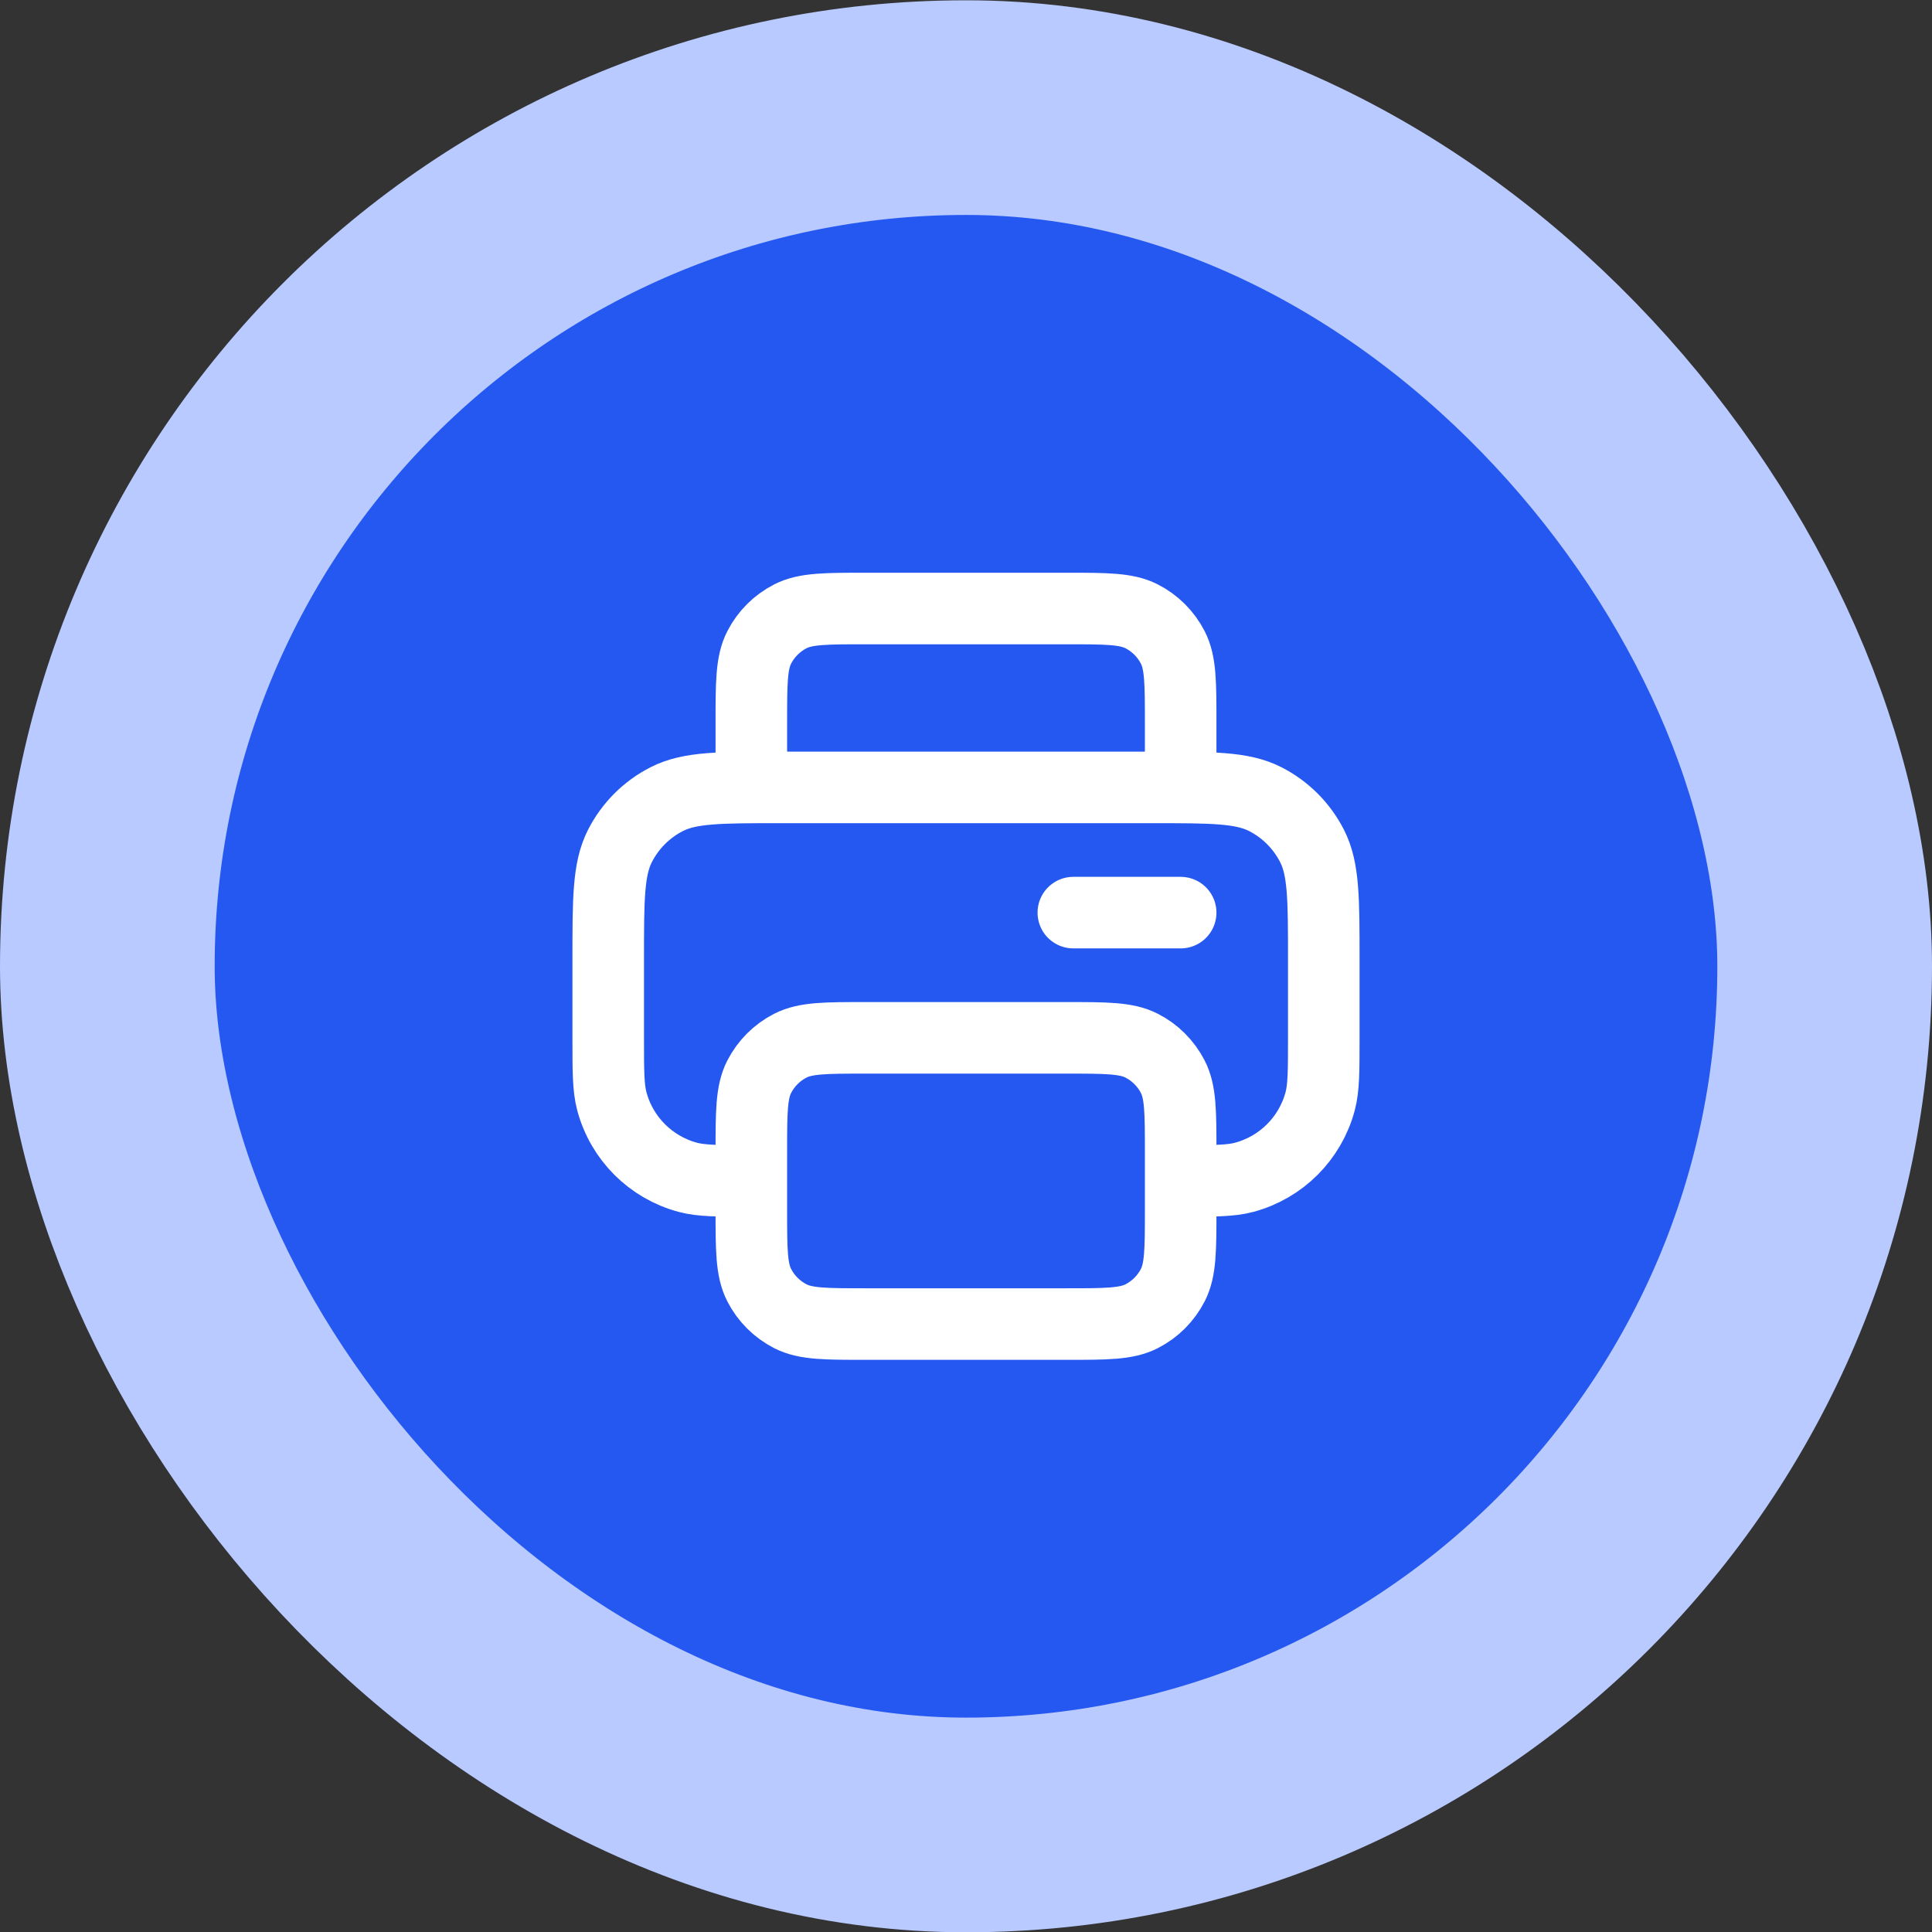
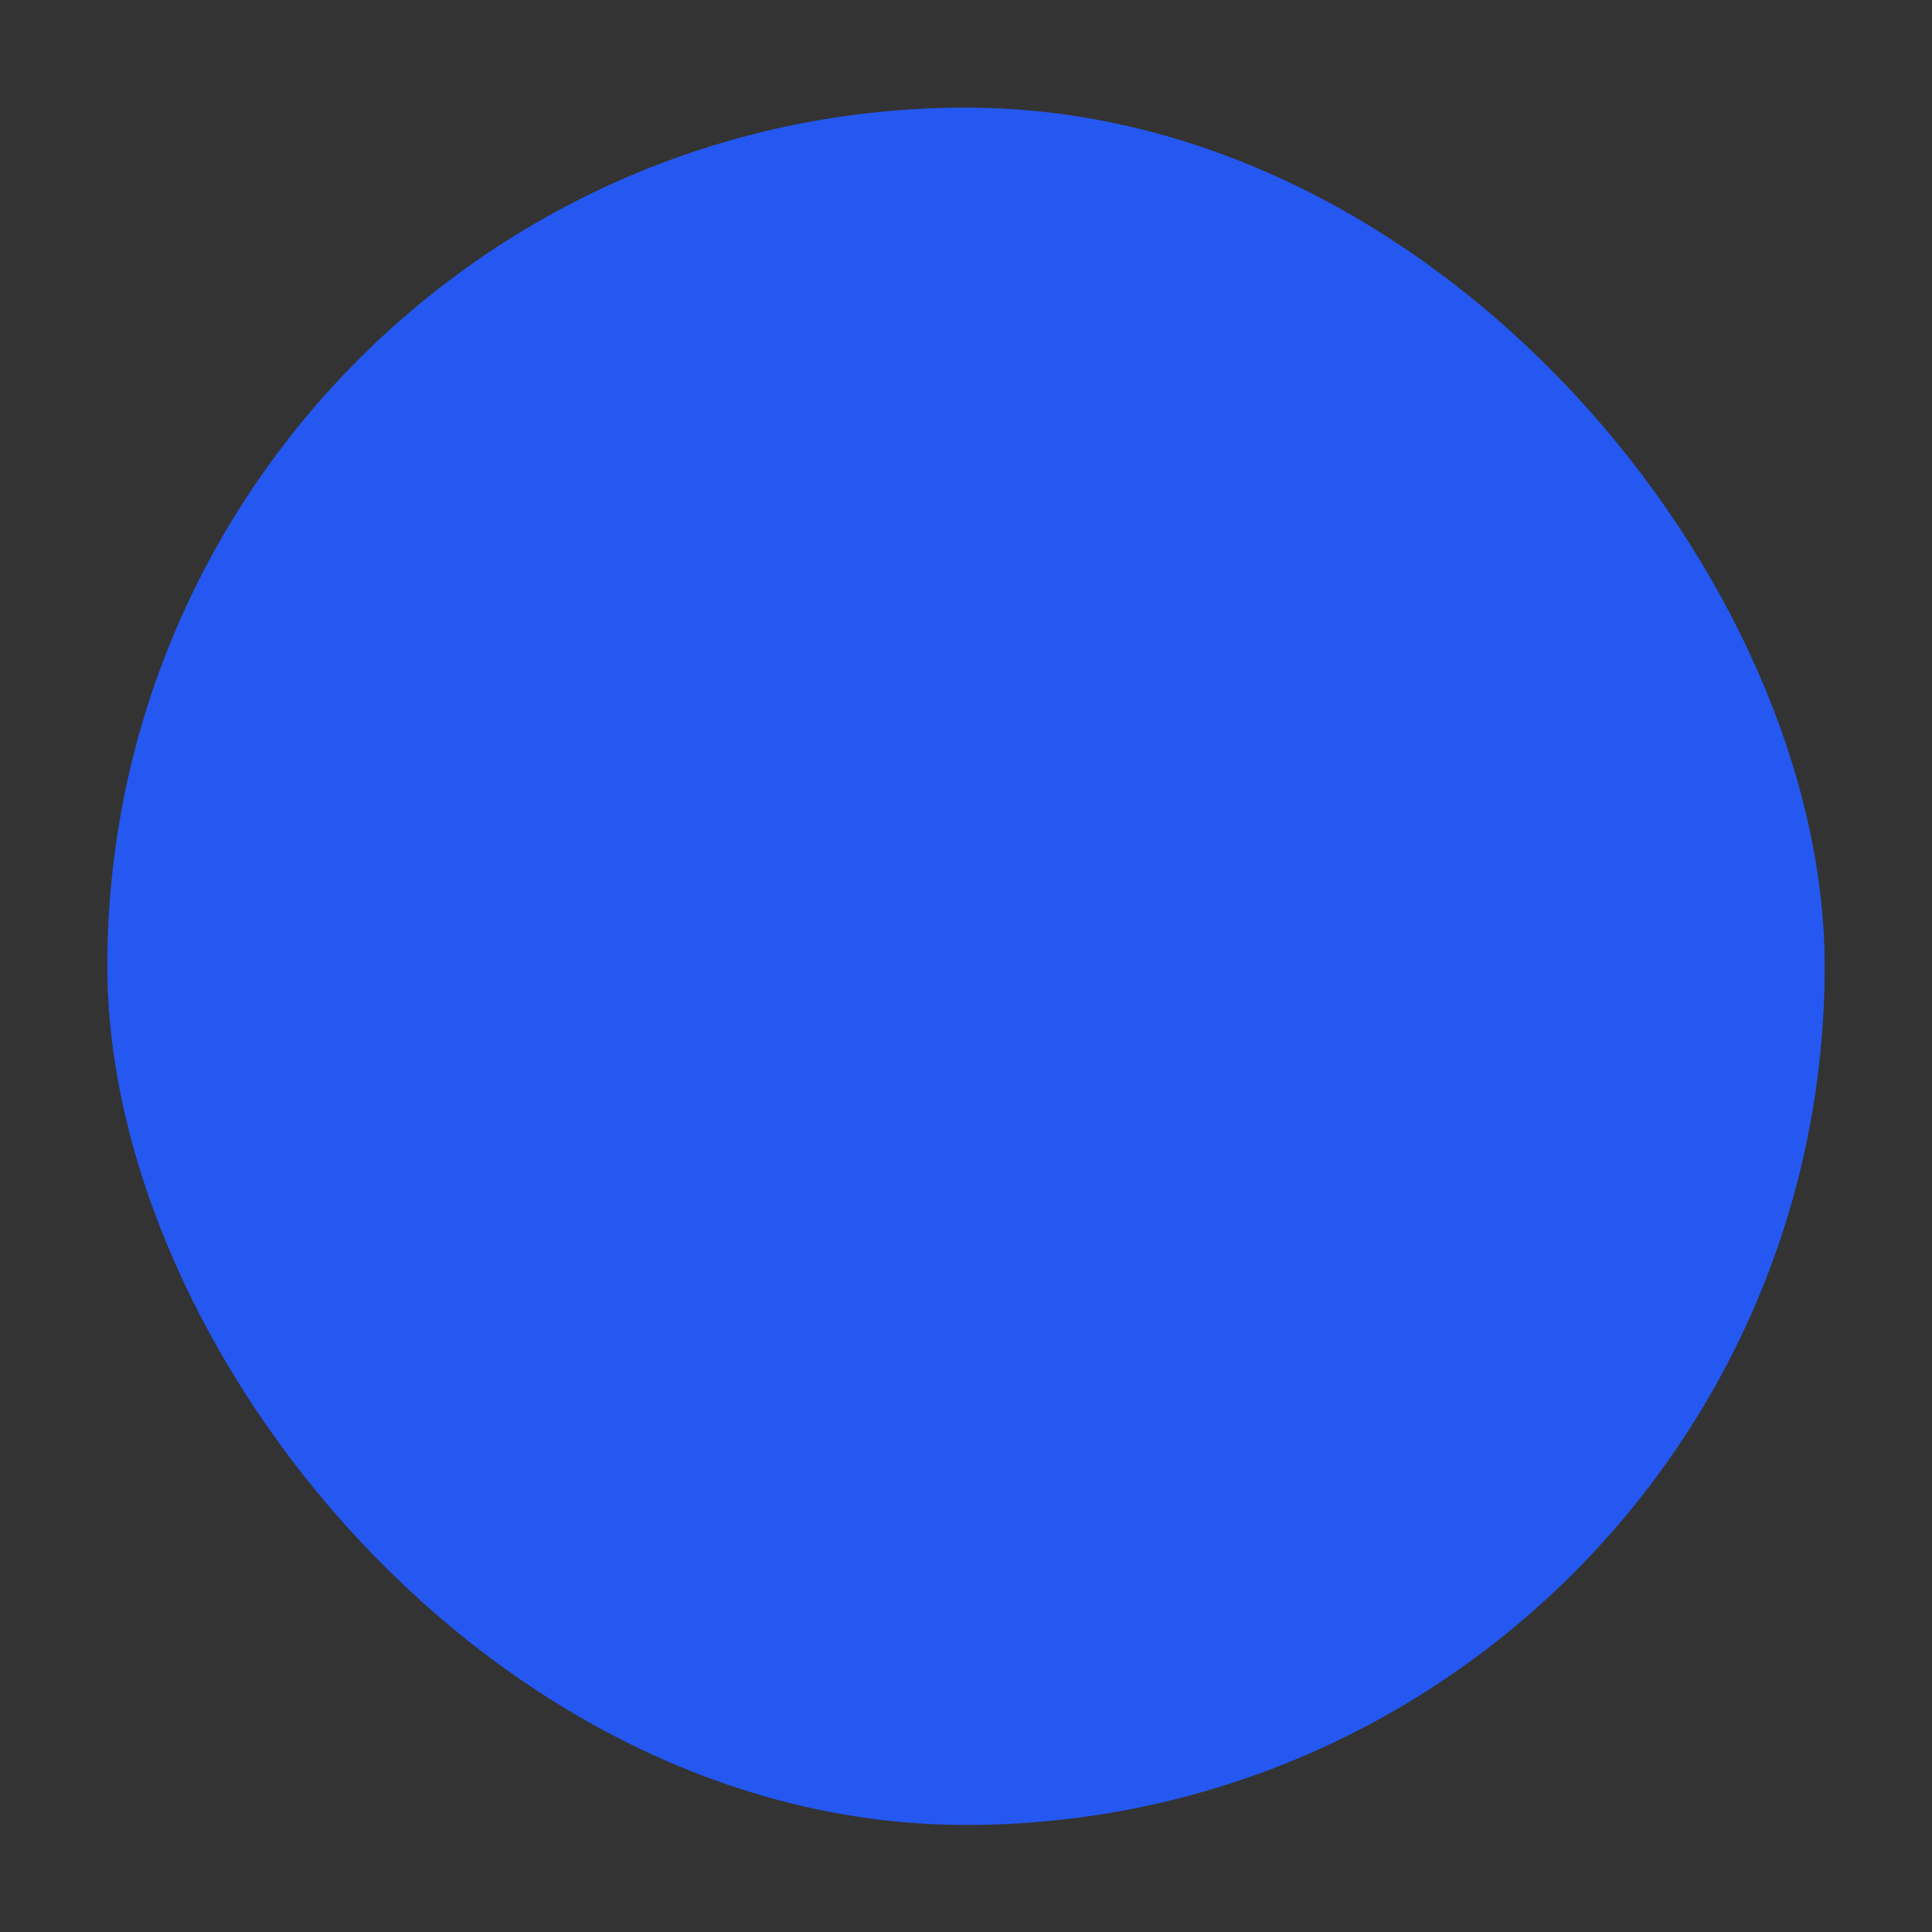
<svg xmlns="http://www.w3.org/2000/svg" width="54" height="54" viewBox="0 0 54 54" fill="none">
  <rect x="0" y="0" width="54" height="54" fill="#333333" stroke="none" />
  <rect x="3" y="3.008" width="48" height="48" rx="24" fill="#2458F1" />
-   <rect x="3" y="3.008" width="48" height="48" rx="24" stroke="#B8CAFF" stroke-width="6" />
-   <path d="M33 22.008V20.208C33 19.088 33 18.528 32.782 18.1C32.59 17.724 32.284 17.418 31.908 17.226C31.48 17.008 30.92 17.008 29.8 17.008H24.2C23.08 17.008 22.52 17.008 22.092 17.226C21.716 17.418 21.41 17.724 21.218 18.1C21 18.528 21 19.088 21 20.208V22.008M21 33.008C20.07 33.008 19.605 33.008 19.224 32.906C18.188 32.628 17.38 31.82 17.102 30.784C17 30.403 17 29.938 17 29.008V26.808C17 25.128 17 24.288 17.327 23.646C17.615 23.081 18.073 22.622 18.638 22.335C19.28 22.008 20.12 22.008 21.8 22.008H32.2C33.88 22.008 34.72 22.008 35.362 22.335C35.926 22.622 36.385 23.081 36.673 23.646C37 24.288 37 25.128 37 26.808V29.008C37 29.938 37 30.403 36.898 30.784C36.62 31.82 35.812 32.628 34.776 32.906C34.395 33.008 33.93 33.008 33 33.008M30 25.508H33M24.2 37.008H29.8C30.92 37.008 31.48 37.008 31.908 36.79C32.284 36.598 32.59 36.292 32.782 35.916C33 35.488 33 34.928 33 33.808V32.208C33 31.088 33 30.528 32.782 30.1C32.59 29.724 32.284 29.418 31.908 29.226C31.48 29.008 30.92 29.008 29.8 29.008H24.2C23.08 29.008 22.52 29.008 22.092 29.226C21.716 29.418 21.41 29.724 21.218 30.1C21 30.528 21 31.088 21 32.208V33.808C21 34.928 21 35.488 21.218 35.916C21.41 36.292 21.716 36.598 22.092 36.79C22.52 37.008 23.08 37.008 24.2 37.008Z" stroke="white" stroke-width="2" stroke-linecap="round" stroke-linejoin="round" />
</svg>